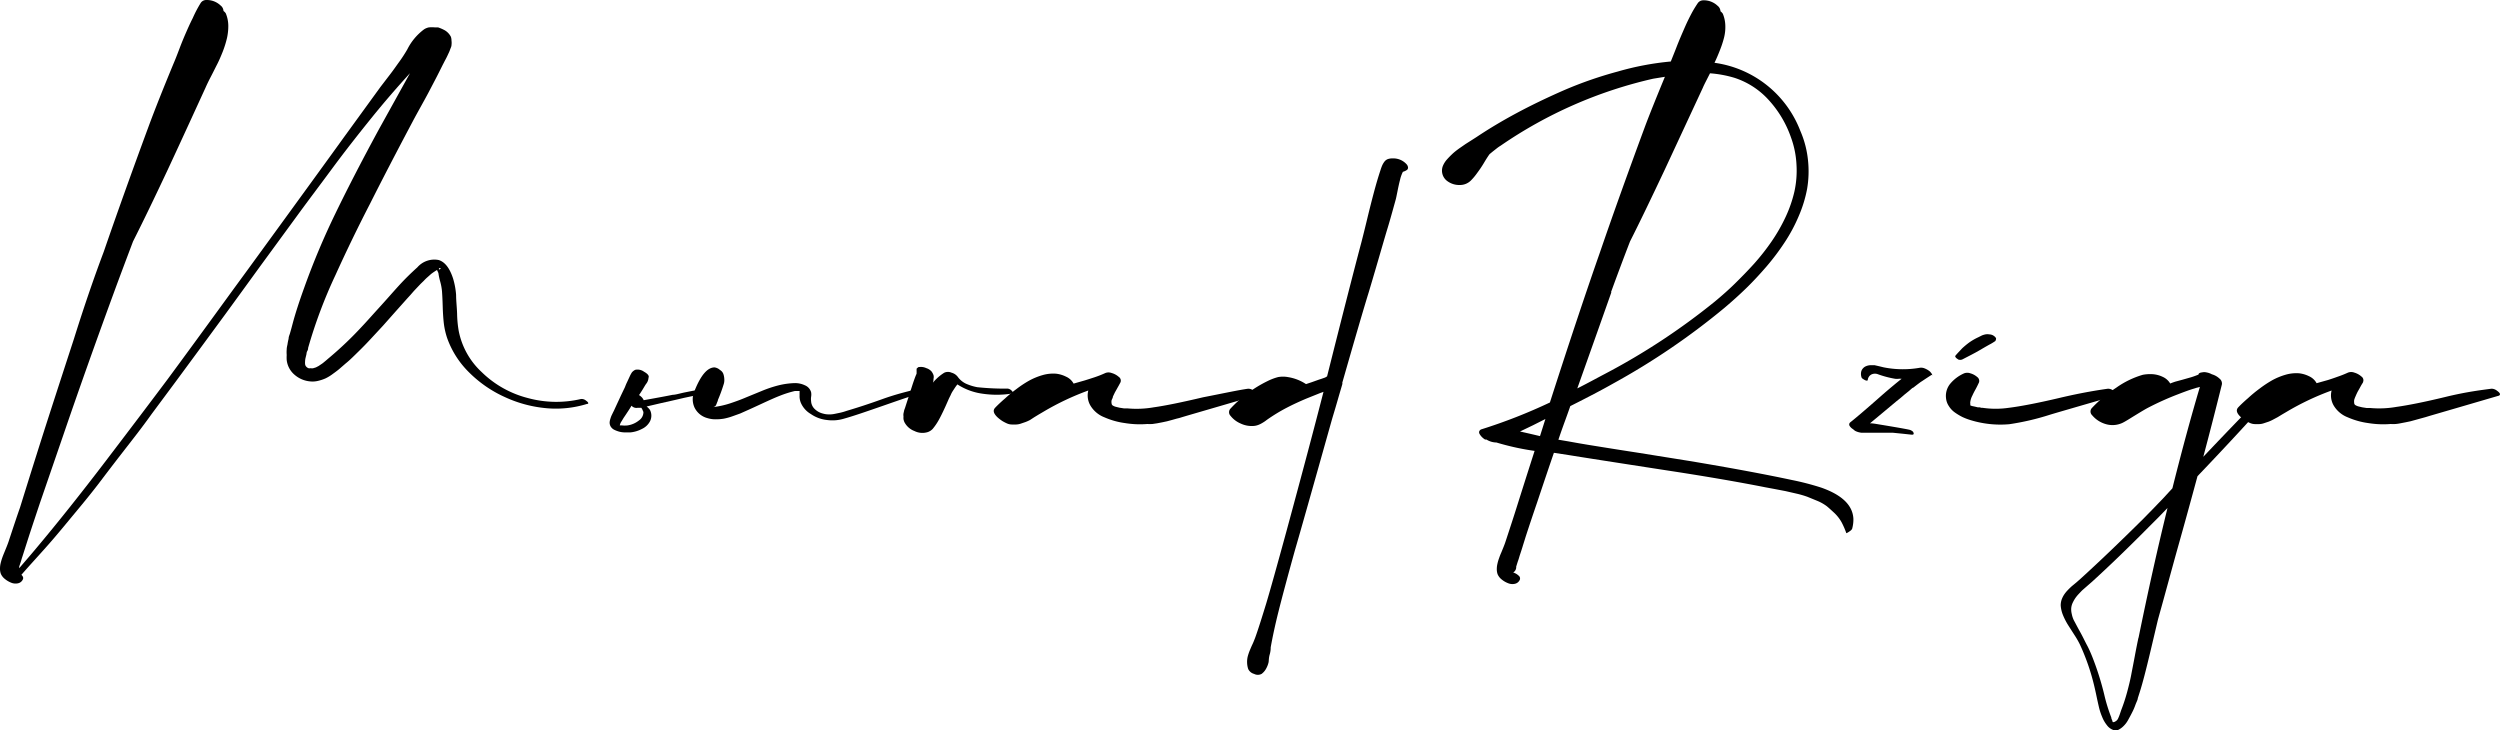
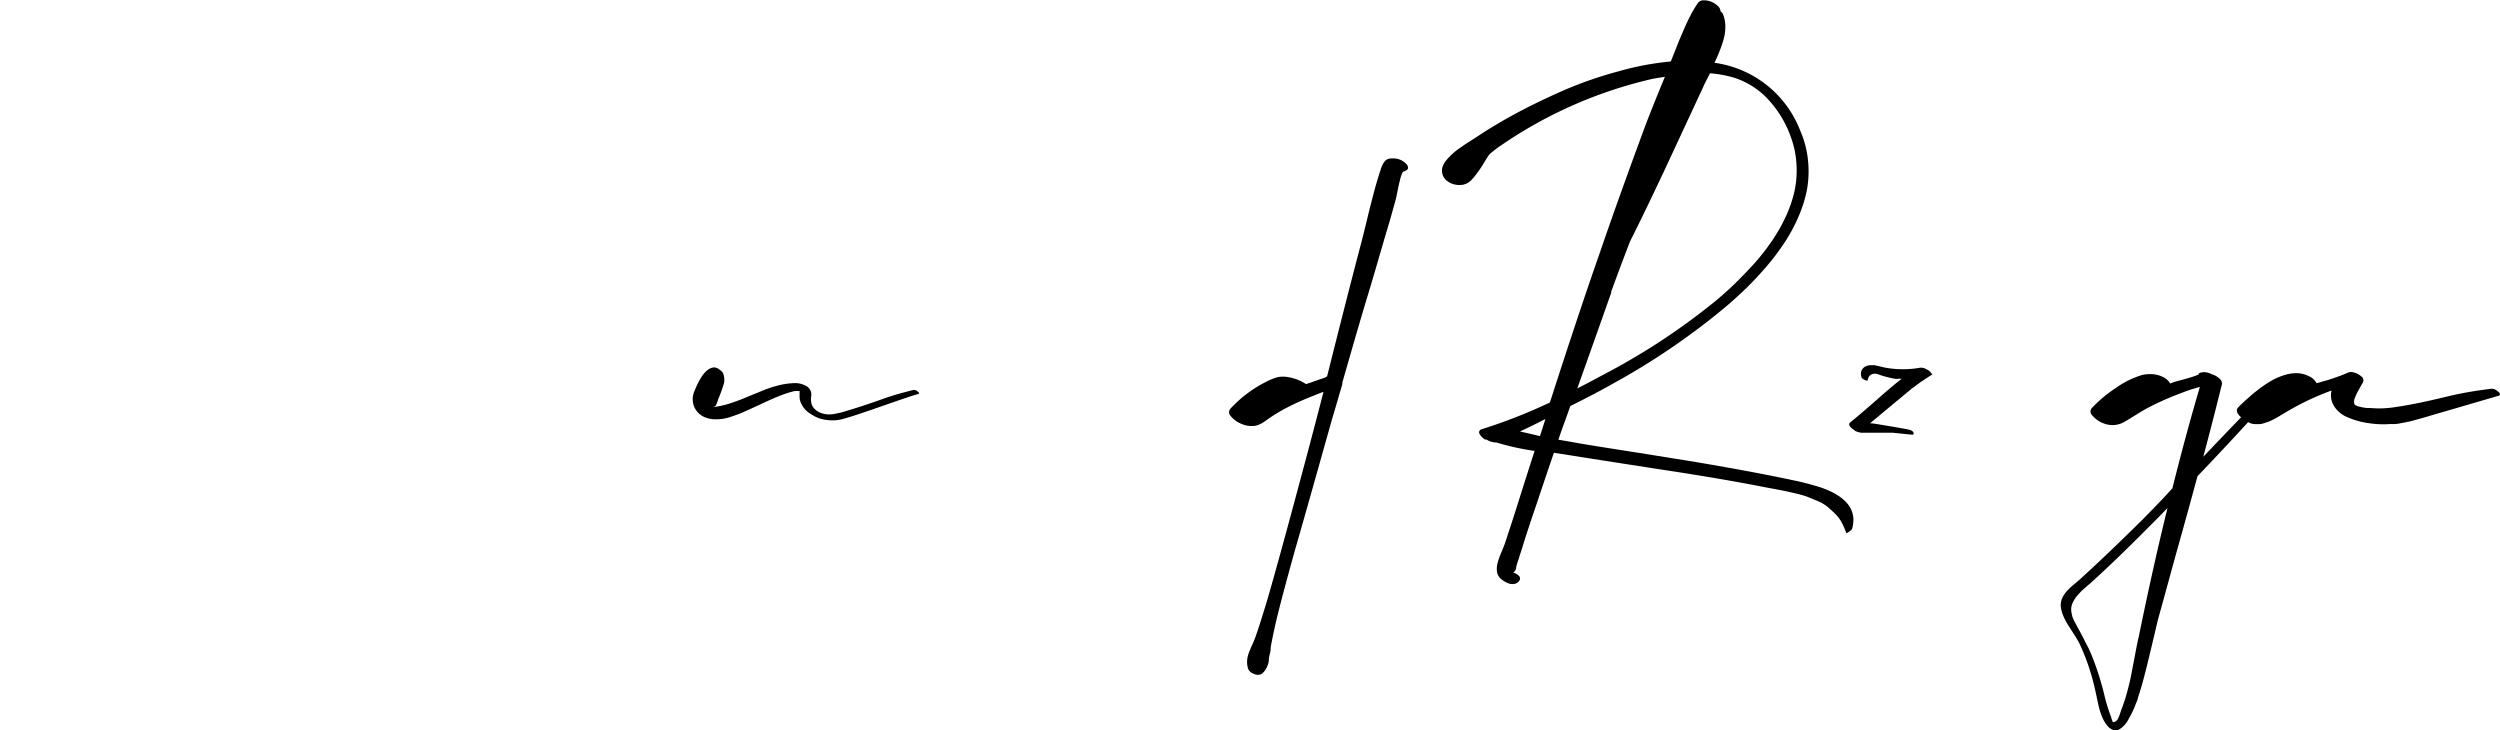
<svg xmlns="http://www.w3.org/2000/svg" viewBox="0 0 250 73">
  <g id="Layer_2" data-name="Layer 2">
    <g id="Layer_1-2" data-name="Layer 1">
-       <path class="cls-1" d="M58.1,39.9a.67.67,0,0,1,.51.17c.2.14.26.24.18.32l-.08,0a10.5,10.5,0,0,1-4.07.43,12.54,12.54,0,0,1-4.17-1.12,12.08,12.08,0,0,1-3.54-2.44,9.07,9.07,0,0,1-2.21-3.44,7.44,7.44,0,0,1-.33-1.43c-.06-.49-.1-1.09-.12-1.79s-.05-1.19-.07-1.47a5.43,5.43,0,0,0-.17-.94,6,6,0,0,1-.19-.89L43.7,27a6.7,6.7,0,0,0-.58.39l-.36.32a4.09,4.09,0,0,0-.37.36l-.33.32-.36.38-.32.34-.34.39-.32.35-1.16,1.3L38.3,32.57l-1.15,1.24c-.45.49-.89.94-1.31,1.35S35,36,34.56,36.35l-.61.53c-.15.13-.36.29-.64.49a4.45,4.45,0,0,1-.74.46,4,4,0,0,1-.74.25,2.29,2.29,0,0,1-.82.06,2.74,2.74,0,0,1-1.55-.66A2.26,2.26,0,0,1,28.67,36a4.07,4.07,0,0,1,0-.5,3.41,3.41,0,0,1,0-.55c0-.19.05-.36.08-.52a4.85,4.85,0,0,1,.11-.55c0-.21.09-.38.13-.52s.09-.31.15-.53l.13-.49c.25-.94.64-2.16,1.18-3.65a73.84,73.84,0,0,1,3.1-7.36q1.77-3.66,4.32-8.36L41,7.32a0,0,0,0,0,0,0l0,0Q39,9.5,37.07,11.89c-1.28,1.59-2.58,3.24-3.88,5s-2.46,3.29-3.48,4.69L26,26.65c-1.45,2-2.62,3.61-3.49,4.8l-2.41,3.28-2.52,3.42-2.4,3.23c-1,1.4-1.9,2.54-2.56,3.39S11.13,46.69,10.14,48s-1.87,2.37-2.66,3.32-1.64,2-2.58,3.07S3,56.49,2.14,57.48q.25.24.15.45a.68.68,0,0,1-.49.4,1.14,1.14,0,0,1-.68-.06,2.35,2.35,0,0,1-.64-.38,1.33,1.33,0,0,1-.4-.52,1.5,1.5,0,0,1-.08-.5,2.33,2.33,0,0,1,.06-.53,6,6,0,0,1,.17-.58c.07-.2.15-.39.22-.56l.22-.54q.12-.3.18-.48Q1.69,51.63,2,50.76,3.72,45.23,4.76,42t2.62-8.07c1-3.2,2-6.12,3-8.77q2-5.8,4.5-12.57c.63-1.7,1.45-3.76,2.46-6.2.14-.32.34-.82.6-1.51s.49-1.23.67-1.64.39-.89.67-1.44A12.19,12.19,0,0,1,20.08.28.66.66,0,0,1,20.63,0a2,2,0,0,1,1.43.55.74.74,0,0,1,.29.55v0a.8.8,0,0,1,.23.24,3.3,3.3,0,0,1,.25,1.21,5.57,5.57,0,0,1-.13,1.25,10.1,10.1,0,0,1-.42,1.35c-.2.5-.38.92-.56,1.27s-.38.76-.63,1.24-.42.84-.52,1.07C18.16,14,16.9,16.7,16.76,17q-2,4.26-3.46,7.15c-.67,1.78-1.31,3.47-1.9,5.08Q8.67,36.67,6.34,43.48L4,50.28c-.36,1.08-.74,2.21-1.13,3.41l-.32,1c-.14.44-.24.76-.32,1s-.08.27-.15.49-.13.38-.16.48a.29.29,0,0,1,0,.09.26.26,0,0,0,0,.07l.73-.85c.4-.46.7-.82.91-1.07Q6.84,51,10.65,46t6.1-8.06q2.3-3.11,6.69-9.15L24.75,27q7.72-10.6,9.61-13.23l3.69-5.08.89-1.16c.39-.5.73-1,1-1.37s.56-.82.79-1.22a5.65,5.65,0,0,1,1.67-2,1.37,1.37,0,0,1,.48-.2,3.16,3.16,0,0,1,.61,0h.06l.11,0,.1,0h.05l0,0h0a4.07,4.07,0,0,1,.65.28,1.6,1.6,0,0,1,.63.66,1.23,1.23,0,0,1,.06.39,1.6,1.6,0,0,1,0,.43c0,.15-.08.29-.13.43a3.35,3.35,0,0,1-.19.45c-.07.16-.14.3-.2.42s-.14.26-.21.4-.13.25-.17.33c-.22.44-.46.93-.74,1.46l-.68,1.3c-.18.34-.45.83-.81,1.48s-.6,1.09-.73,1.34Q38.8,16.8,37,20.38c-1.23,2.38-2.38,4.76-3.45,7.12a48.33,48.33,0,0,0-2.74,7.3c0,.06,0,.16-.08.3s-.07.25-.09.34-.05.2-.08.33a1.72,1.72,0,0,0-.05.35,1.5,1.5,0,0,0,0,.29.44.44,0,0,0,.11.25.56.56,0,0,0,.23.16.59.59,0,0,0,.23,0,.54.54,0,0,0,.25,0l.26-.08.27-.14.25-.17a1.88,1.88,0,0,0,.26-.19l.23-.19.22-.19.19-.16a35.21,35.21,0,0,0,3.14-3c.44-.46,1-1.1,1.74-1.91s1.39-1.56,2-2.23,1.25-1.29,1.84-1.82A2.25,2.25,0,0,1,43.86,26c.63.19,1.11.81,1.45,1.86a7.63,7.63,0,0,1,.3,1.63c0,.6.08,1.23.1,1.89a11.39,11.39,0,0,0,.15,1.65,7.59,7.59,0,0,0,2.3,4.17,10.21,10.21,0,0,0,4.61,2.6A10.82,10.82,0,0,0,58.1,39.9Zm-14.21-13c0,.07.06.06.13,0s.07-.09,0-.09l-.07,0-.05,0Z" />
-       <path class="cls-1" d="M71,38.83a.61.61,0,0,1,.23.1c.08.07.1.12,0,.17a.84.84,0,0,1-.23.12,2,2,0,0,1-.36.08l-.27.05-.47.1-.47.12-1,.21-.94.22-1.42.32-1.41.33A1.47,1.47,0,0,1,65,41a1.25,1.25,0,0,1,0,1.13,1.74,1.74,0,0,1-.8.76,3.13,3.13,0,0,1-1.16.35h-.49a2.31,2.31,0,0,1-.57-.06,2.76,2.76,0,0,1-.53-.19.88.88,0,0,1-.37-.32.76.76,0,0,1-.11-.5,1.57,1.57,0,0,1,.08-.33,2.45,2.45,0,0,1,.11-.3l.16-.33a3.21,3.21,0,0,0,.14-.29c.35-.76.56-1.2.62-1.34l.32-.67a2.47,2.47,0,0,0,.15-.34c.06-.15.11-.26.15-.34l.31-.67a3.58,3.58,0,0,1,.18-.32,1,1,0,0,1,.34-.26,1.1,1.1,0,0,1,.87.19c.39.22.54.42.45.61a1.05,1.05,0,0,1-.24.61c-.06.08-.13.2-.22.35s-.15.25-.17.28-.17.28-.32.49a.66.66,0,0,1,.17.12,1,1,0,0,1,.3.39c1.35-.24,2.32-.42,2.9-.54.27,0,.65-.12,1.16-.23l.85-.17L69.8,39c.27-.07.51-.12.69-.15A3.33,3.33,0,0,1,71,38.83Zm-6.69,2.32a1.11,1.11,0,0,0-.18-.37l-.18,0-.19,0a.65.65,0,0,1-.61-.21c-.06.11-.16.27-.29.47l-.31.47-.19.28-.21.35a1,1,0,0,0-.12.22,1.3,1.3,0,0,0-.05.18l.1,0h.1a2.5,2.5,0,0,0,.59,0,2.39,2.39,0,0,0,1.13-.5A1,1,0,0,0,64.34,41.15Z" />
      <path class="cls-1" d="M91.32,39a.48.48,0,0,1,.43.14c.17.12.2.2.1.25l0,0c-.81.23-2,.65-3.67,1.23s-2.89,1-3.76,1.24a4,4,0,0,1-1.72.14,3.46,3.46,0,0,1-1.62-.6,2.41,2.41,0,0,1-1-1.13,1.73,1.73,0,0,1-.12-.76,1,1,0,0,1,0-.16.35.35,0,0,1,0-.12v-.13l0,0h0l-.08,0-.09,0-.14,0-.16,0a10.68,10.68,0,0,0-1.49.47c-.49.19-1.09.46-1.8.79s-1.19.55-1.42.65l-.76.34-.78.28a5.7,5.7,0,0,1-.88.24,4.74,4.74,0,0,1-.8.06,2.66,2.66,0,0,1-.82-.12,2,2,0,0,1-1.29-1.06,2,2,0,0,1,0-1.65c.62-1.56,1.28-2.35,2-2.36A1,1,0,0,1,72,37a.76.76,0,0,1,.33.38,1.78,1.78,0,0,1,.1.53,1.36,1.36,0,0,1-.08.57A14.62,14.62,0,0,1,71.79,40s0,.1-.06.19l-.09.24a.76.76,0,0,1-.09.16.51.51,0,0,1-.22.12A9,9,0,0,0,73,40.34c.57-.19,1.12-.39,1.63-.61l1.56-.64a12.14,12.14,0,0,1,1.64-.55,7.7,7.7,0,0,1,1.66-.23,2.3,2.3,0,0,1,1,.22,1.06,1.06,0,0,1,.62.69,1.3,1.3,0,0,1,0,.47,1.61,1.61,0,0,0,0,.42,1.16,1.16,0,0,0,.37.8,1.77,1.77,0,0,0,.83.45,2,2,0,0,0,.55.08,2.5,2.5,0,0,0,.64-.06l.53-.11a5.5,5.5,0,0,0,.62-.18l.53-.16c.59-.18,1.58-.49,3-1S90.56,39.2,91.32,39Z" />
-       <path class="cls-1" d="M100.78,38.86a.69.69,0,0,1,.39.21c.16.16.17.26,0,.3h-.07a9.72,9.72,0,0,1-2.85,0,6.11,6.11,0,0,1-2.51-.93c-.08.1-.17.22-.25.34l-.21.32a2.31,2.31,0,0,0-.21.4l-.17.34-.18.41-.16.36c-.28.62-.51,1.08-.69,1.4a5.71,5.71,0,0,1-.61.89,1.25,1.25,0,0,1-.46.3,1.78,1.78,0,0,1-1.36-.1,1.86,1.86,0,0,1-1-.89,1.4,1.4,0,0,1-.09-.29,1.58,1.58,0,0,1,0-.28.91.91,0,0,1,0-.3l.06-.27c0-.05.05-.15.1-.3l.09-.28.68-2.11c.18-.53.31-.88.38-1a.36.36,0,0,1,0-.11.88.88,0,0,0,0-.1.56.56,0,0,0,0-.08.56.56,0,0,1,0-.08.43.43,0,0,0,0-.07.25.25,0,0,1,0-.07l.06-.06.07-.06.08-.05.09,0h0l0,0,0,0,0,0a1.23,1.23,0,0,1,.66.11,1.19,1.19,0,0,1,.52.32,1.35,1.35,0,0,1,.21.38.78.78,0,0,1,0,.38c0,.09,0,.21-.06.38a4.63,4.63,0,0,1,1.14-1,.88.88,0,0,1,.73,0,1.15,1.15,0,0,1,.62.42,2.15,2.15,0,0,0,.8.67,5,5,0,0,0,1.15.36A26.23,26.23,0,0,0,100.78,38.86Z" />
-       <path class="cls-1" d="M124.82,38.87a.9.9,0,0,1,.56.21c.25.18.34.32.26.42a.17.17,0,0,1-.13.08l-3.42,1-3.43,1-.47.14a4.35,4.35,0,0,1-.51.14l-.46.13-.52.14-.47.1-.52.1-.47.07a4.87,4.87,0,0,1-.51,0,9.28,9.28,0,0,1-2.22-.09,7.68,7.68,0,0,1-2.07-.58,2.81,2.81,0,0,1-1.39-1.16,2,2,0,0,1-.22-1.52,26.57,26.57,0,0,0-4.48,2.12l-.46.27-.46.28L103,42a3.71,3.71,0,0,1-.47.21l-.44.15a1.65,1.65,0,0,1-.47.09h-.45a1.21,1.21,0,0,1-.48-.11,4.14,4.14,0,0,1-.46-.24,3.87,3.87,0,0,1-.48-.37c-.4-.38-.48-.69-.24-.95s.65-.64,1-.94a13.65,13.65,0,0,1,1.14-.94,10.68,10.68,0,0,1,1.27-.84,6.61,6.61,0,0,1,1.34-.55,3.79,3.79,0,0,1,1.35-.14,2.94,2.94,0,0,1,1,.3,1.59,1.59,0,0,1,.75.69l1.12-.32c.23-.07.54-.17,1-.32a10.65,10.65,0,0,0,1.06-.42.87.87,0,0,1,.62,0,1.8,1.8,0,0,1,.72.39.45.45,0,0,1,.17.54l-.14.26c-.06.12-.13.23-.2.36l-.22.39-.2.42c0,.13-.1.26-.13.37a.74.74,0,0,0,0,.31.26.26,0,0,0,.1.2,1.08,1.08,0,0,0,.32.14l.37.09.45.07.35,0a10,10,0,0,0,2.63-.11q1.71-.24,4.92-1C122.31,39.34,123.86,39,124.82,38.87Z" />
      <path class="cls-1" d="M140.67,16.44a.55.55,0,0,1,.13.28.29.29,0,0,1-.1.27,1.28,1.28,0,0,1-.41.19A3.45,3.45,0,0,0,140,18c-.1.38-.18.77-.26,1.17s-.13.64-.15.72c-.43,1.56-.72,2.58-.87,3.05-.2.66-.5,1.7-.91,3.11s-.73,2.49-.95,3.22c-.52,1.68-1.39,4.67-2.63,9a.29.29,0,0,1,0,.15c-.07.26-.24.81-.48,1.65s-.44,1.48-.57,1.93q-3,10.68-3.68,13-1.08,3.88-1.65,6.15c-.33,1.32-.59,2.52-.78,3.59,0,.12,0,.36-.1.71s-.08.6-.11.77a2.36,2.36,0,0,1-.23.61,1.6,1.6,0,0,1-.47.56.81.81,0,0,1-.75,0,.91.91,0,0,1-.59-.49,2.22,2.22,0,0,1-.11-.65,2.26,2.26,0,0,1,.07-.63,5.22,5.22,0,0,1,.19-.56c.07-.16.15-.37.27-.62s.19-.45.26-.62c.29-.79.67-2,1.13-3.5q.58-1.94,2-7.14,2.4-8.84,3.72-14l-.15.06-.15.05-1.37.55q-1.14.48-2,.93a17.41,17.41,0,0,0-2,1.22,3.48,3.48,0,0,1-.44.3,2.47,2.47,0,0,1-.43.21,1.66,1.66,0,0,1-.53.1,2.57,2.57,0,0,1-1.22-.25,2.53,2.53,0,0,1-1-.76.52.52,0,0,1,0-.74,12.56,12.56,0,0,1,3.65-2.72,5.69,5.69,0,0,1,1.09-.42,2.78,2.78,0,0,1,1,0,4.55,4.55,0,0,1,1.8.7h0l.57-.19.73-.26.25-.08.34-.12a1,1,0,0,0,.22-.13h0q2.26-9,3.44-13.44c.13-.51.32-1.26.56-2.26s.47-1.9.68-2.69.43-1.54.66-2.23a4.63,4.63,0,0,1,.18-.49,1.9,1.9,0,0,1,.21-.35.78.78,0,0,1,.34-.26,1.47,1.47,0,0,1,.5-.07A1.78,1.78,0,0,1,140.67,16.44Z" />
      <path class="cls-1" d="M179.19,48a26.82,26.82,0,0,1,2.93.76c2.08.73,3.16,1.77,3.22,3.13a3.49,3.49,0,0,1-.13,1s-.05.09-.15.17a2.31,2.31,0,0,1-.28.19q-.15.09-.15.06a7.92,7.92,0,0,0-.48-1.1,4,4,0,0,0-.69-.89c-.28-.26-.53-.49-.77-.69a4.34,4.34,0,0,0-.95-.54l-1-.41a9.51,9.51,0,0,0-1.1-.32l-1.09-.25-1.15-.22-.86-.16c-2.63-.52-5.91-1.09-9.85-1.69q-8.16-1.26-9.86-1.54l-1.44-.22q-.57,1.65-1.69,5c-.37,1.08-.75,2.21-1.14,3.41-.06.21-.17.54-.31,1s-.25.76-.32,1-.08.27-.16.49l-.15.48a.63.63,0,0,1-.3.59,1.36,1.36,0,0,1,.55.32.35.35,0,0,1,.11.41.7.7,0,0,1-.49.4,1.13,1.13,0,0,1-.68-.06,2.26,2.26,0,0,1-.65-.38,1.33,1.33,0,0,1-.4-.52,1.5,1.5,0,0,1-.08-.5,2.33,2.33,0,0,1,.06-.53,4.06,4.06,0,0,1,.17-.58,6,6,0,0,1,.22-.56l.22-.54q.12-.3.18-.48.84-2.55,1.11-3.42c.4-1.27,1-3.17,1.82-5.72a25.6,25.6,0,0,1-3.82-.84,1.91,1.91,0,0,1-1-.3l-.14,0h0v0h0a1.74,1.74,0,0,1-.35-.29,1.37,1.37,0,0,1-.21-.3.3.3,0,0,1,0-.26.36.36,0,0,1,.24-.18,53.78,53.78,0,0,0,6.81-2.67q2.85-8.86,5-15c1.3-3.79,2.81-8,4.5-12.57q.58-1.56,2-5l-1.17.19a44.12,44.12,0,0,0-15.26,6.7,3.64,3.64,0,0,0-.35.24l-.42.33-.33.27c-.14.19-.33.48-.56.87s-.46.72-.67,1a5.84,5.84,0,0,1-.65.78,1.55,1.55,0,0,1-1.09.44,2,2,0,0,1-1.23-.37,1.29,1.29,0,0,1-.44-1.61,2.32,2.32,0,0,1,.39-.59c.18-.2.36-.38.54-.55s.4-.34.66-.53l.65-.45.63-.4.47-.3q1.84-1.23,4-2.39T156.45,9a39.52,39.52,0,0,1,5.34-1.85,28.37,28.37,0,0,1,5.29-1L167.54,5c.2-.52.37-.94.51-1.27s.3-.7.49-1.13.4-.85.6-1.23.42-.73.64-1.06a.68.68,0,0,1,.55-.28,2,2,0,0,1,1.43.55.74.74,0,0,1,.29.55v0a1,1,0,0,1,.23.24,3.27,3.27,0,0,1,.25,1.14,4.32,4.32,0,0,1-.13,1.27A10.06,10.06,0,0,1,172,5c-.15.39-.33.82-.55,1.28a10.76,10.76,0,0,1,8.58,6.8,9.83,9.83,0,0,1,.77,2.95,10.42,10.42,0,0,1-.09,2.86,12.77,12.77,0,0,1-.85,2.75,16,16,0,0,1-1.39,2.59,23.54,23.54,0,0,1-1.82,2.42c-.7.81-1.38,1.54-2.05,2.19s-1.39,1.3-2.16,1.95a70.87,70.87,0,0,1-11.1,7.55c-1.16.66-2.6,1.41-4.31,2.27-.11.32-.28.8-.51,1.43s-.4,1.11-.51,1.43l-.17.5.95.16,1.12.2.95.16c1,.16,2.58.42,4.86.77l5.24.84Q175.07,47.12,179.19,48ZM152,43.15c.82.18,1.48.34,2,.46l.54-1.71-1.25.63Zm9.14-13.93q-1,2.84-3.41,9.62c1-.5,1.9-1,2.76-1.45a66.59,66.59,0,0,0,11-7.24c.71-.59,1.39-1.19,2-1.79s1.27-1.27,1.93-2a22.71,22.71,0,0,0,1.75-2.23,17,17,0,0,0,1.38-2.41,12.8,12.8,0,0,0,.89-2.56,9.72,9.72,0,0,0,.21-2.67,9.23,9.23,0,0,0-.56-2.77A10.78,10.78,0,0,0,176.87,10a7.9,7.9,0,0,0-3.43-2.22A11.39,11.39,0,0,0,171,7.33l-.24.47-.27.53c-.07.15-.14.28-.19.41L166.46,17c-1.34,2.84-2.49,5.23-3.46,7.15Q162.08,26.53,161.1,29.22Z" />
      <path class="cls-1" d="M193.06,37.55l-.46.3-.42.28c-.12.07-.27.19-.46.33l-.4.31c-.08,0-.23.17-.45.35l-.4.32s-.18.16-.43.37l-.4.32-1.28,1.07L187,42.33c.34,0,.74.09,1.2.16,1.45.24,2.37.4,2.76.49a.72.72,0,0,1,.25.12.3.3,0,0,1,.15.21.11.11,0,0,1-.06.15.58.58,0,0,1-.21,0l-.84-.09-1-.1c-.3,0-.58,0-.85,0l-.69,0-.7,0h-.62l-.28,0a2.21,2.21,0,0,1-.32-.07,1.69,1.69,0,0,1-.27-.11h0l0,0h0l0,0h0a1.39,1.39,0,0,1-.21-.17,1,1,0,0,1-.36-.35.27.27,0,0,1,.07-.33c.52-.41,1.62-1.34,3.29-2.82.66-.57,1.28-1.09,1.85-1.54a1.53,1.53,0,0,0-.3,0,2,2,0,0,1-.34,0,10,10,0,0,1-1.71-.45.83.83,0,0,0-.63,0,.69.69,0,0,0-.4.54c0,.12-.14.13-.36,0s-.25-.17-.27-.25a1,1,0,0,1,0-.65.83.83,0,0,1,.45-.45,1.24,1.24,0,0,1,.45-.1l.41,0,.48.11.41.1a9.76,9.76,0,0,0,3.61.05.93.93,0,0,1,.53.07,1.9,1.9,0,0,1,.5.3,1.6,1.6,0,0,1,.16.19.74.74,0,0,1,.1.26C193.2,37.43,193.16,37.5,193.06,37.55Z" />
-       <path class="cls-1" d="M210.8,38.87a.9.9,0,0,1,.56.21c.25.18.34.32.26.42a.17.17,0,0,1-.13.08c-3.92,1.14-6.11,1.77-6.55,1.91a25.53,25.53,0,0,1-4,.93,10.13,10.13,0,0,1-3.89-.41,5.93,5.93,0,0,1-.81-.31,5.73,5.73,0,0,1-.75-.45,2.22,2.22,0,0,1-.61-.65,1.71,1.71,0,0,1-.28-.81,1.92,1.92,0,0,1,.46-1.46,3.8,3.8,0,0,1,1.36-1,.9.9,0,0,1,.61,0,1.77,1.77,0,0,1,.69.37.48.48,0,0,1,.18.54c-.08.17-.19.41-.35.7s-.26.49-.31.61a1.9,1.9,0,0,0-.21.63.5.5,0,0,0,0,.19c0,.09,0,.15,0,.17l.16.06.29.06.29.07.19,0,.17.05.12,0h0a9,9,0,0,0,2.63,0c1.21-.15,2.92-.48,5.12-1S209.87,39,210.8,38.87Zm-15-2.94-.13-.09a.51.51,0,0,1-.12-.13.12.12,0,0,1,0-.15q.12-.15.66-.72a8,8,0,0,1,.71-.59,5.88,5.88,0,0,1,.9-.52l.38-.19a2.25,2.25,0,0,1,.33-.1,1.21,1.21,0,0,1,.42,0,.82.82,0,0,1,.65.37.35.35,0,0,1,0,.13h0l0,0a.1.1,0,0,0,0,0h0l-.06.16-.2.13a3.68,3.68,0,0,1-.4.23l-.39.22L198,35l-.42.24-.45.24-.89.46A.54.54,0,0,1,195.78,35.93Z" />
      <path class="cls-1" d="M227,38.8a.36.36,0,0,1,.26,0,.54.54,0,0,1,.27.16c.08.08.09.15,0,.22q-3.1,3.54-7.78,8.44c-.68,2.51-1.32,4.83-1.93,7s-1.24,4.54-2,7.25c-.08.31-.33,1.39-.77,3.24s-.8,3.26-1.11,4.21l-.16.5c0,.15-.13.37-.24.67a5.85,5.85,0,0,1-.34.78c-.11.22-.24.46-.39.73a2.5,2.5,0,0,1-.47.62,1.92,1.92,0,0,1-.5.36.68.68,0,0,1-.56,0,1.37,1.37,0,0,1-.58-.45,3.22,3.22,0,0,1-.49-.85,5.7,5.7,0,0,1-.31-.94q-.1-.42-.24-1.08c-.09-.44-.16-.74-.2-.91A21.88,21.88,0,0,0,208,64.47a8.61,8.61,0,0,0-.53-.93l-.64-1a6.67,6.67,0,0,1-.52-1,3.15,3.15,0,0,1-.24-1,1.88,1.88,0,0,1,.09-.57,2.49,2.49,0,0,1,.24-.49,3.21,3.21,0,0,1,.36-.45c.16-.17.3-.3.42-.41l.46-.38.41-.36q2.73-2.48,6.28-6l.92-.94,1.07-1.11.92-1q1.42-5.67,2.75-10.14l-.21.06a1.49,1.49,0,0,0-.25.07l-.2.06c-.34.1-.84.28-1.51.54a28.44,28.44,0,0,0-2.93,1.31c-.3.15-.73.41-1.32.77s-1,.63-1.33.79a2.35,2.35,0,0,1-1.63.13,2.79,2.79,0,0,1-1.4-.9.51.51,0,0,1,0-.74,13.06,13.06,0,0,1,2.4-2,8.89,8.89,0,0,1,2.67-1.3,4,4,0,0,1,1-.06,2.77,2.77,0,0,1,1,.27,1.65,1.65,0,0,1,.74.66l.23-.09.26-.09.74-.2.88-.25c.26-.08.49-.17.72-.26h0c0-.12.14-.2.35-.22a1,1,0,0,1,.45,0,1.82,1.82,0,0,1,.54.19,1.84,1.84,0,0,1,.76.43.62.62,0,0,1,.24.58c-.53,2.13-1.14,4.54-1.86,7.24Q224.59,41.18,227,38.8Zm-13.15,25q1.41-6.93,2.9-13l-.91.94-1,1q-3.06,3.09-5.63,5.43l-.46.4-.48.42c-.1.09-.23.23-.4.41a3.34,3.34,0,0,0-.37.46,3.68,3.68,0,0,0-.25.46,1.58,1.58,0,0,0-.13.53,1.91,1.91,0,0,0,.06.56,2.5,2.5,0,0,0,.22.65c.13.23.32.61.6,1.11s.51,1,.7,1.35.37.77.52,1.14a28.64,28.64,0,0,1,1.2,3.78,16.7,16.7,0,0,0,.71,2.31q0,.12.09.27a.59.59,0,0,0,.06.19s0,0,.09,0a.45.45,0,0,0,.2-.09.56.56,0,0,0,.23-.25,4,4,0,0,0,.2-.5c.07-.21.11-.32.11-.33a17.67,17.67,0,0,0,.6-1.82c.18-.67.32-1.25.41-1.73s.22-1.12.37-1.93S213.77,64.13,213.85,63.75Z" />
      <path class="cls-1" d="M249.15,38.87a.9.9,0,0,1,.56.21c.25.18.34.32.26.42a.17.17,0,0,1-.13.08l-3.42,1-3.43,1-.46.14-.51.14-.47.13-.51.14-.48.1-.52.1a4.34,4.34,0,0,1-.47.07,4.4,4.4,0,0,1-.51,0,9.3,9.3,0,0,1-2.22-.09,7.68,7.68,0,0,1-2.07-.58,2.81,2.81,0,0,1-1.39-1.16,2,2,0,0,1-.22-1.52,26.57,26.57,0,0,0-4.48,2.12l-.46.27-.46.28-.45.24a3.73,3.73,0,0,1-.46.21l-.45.15a1.59,1.59,0,0,1-.47.09h-.45a1.25,1.25,0,0,1-.48-.11,4.14,4.14,0,0,1-.46-.24,3.87,3.87,0,0,1-.48-.37c-.4-.38-.48-.69-.24-.95s.65-.64,1-.94a13.65,13.65,0,0,1,1.14-.94,11.55,11.55,0,0,1,1.27-.84,6.61,6.61,0,0,1,1.34-.55,3.79,3.79,0,0,1,1.35-.14,3,3,0,0,1,1,.3,1.61,1.61,0,0,1,.74.69L232.8,38c.22-.07.53-.17.94-.32a10.65,10.65,0,0,0,1.06-.42.9.9,0,0,1,.63,0,1.83,1.83,0,0,1,.71.39.45.45,0,0,1,.17.54c0,.06-.07.14-.14.26s-.13.23-.2.36l-.22.39c-.07.15-.14.29-.19.42a2.48,2.48,0,0,0-.14.37,1,1,0,0,0,0,.31.26.26,0,0,0,.1.2,1.22,1.22,0,0,0,.32.14l.37.09.45.07.35,0a10,10,0,0,0,2.63-.11c1.15-.16,2.78-.48,4.92-1S248.19,39,249.15,38.87Z" />
    </g>
  </g>
</svg>